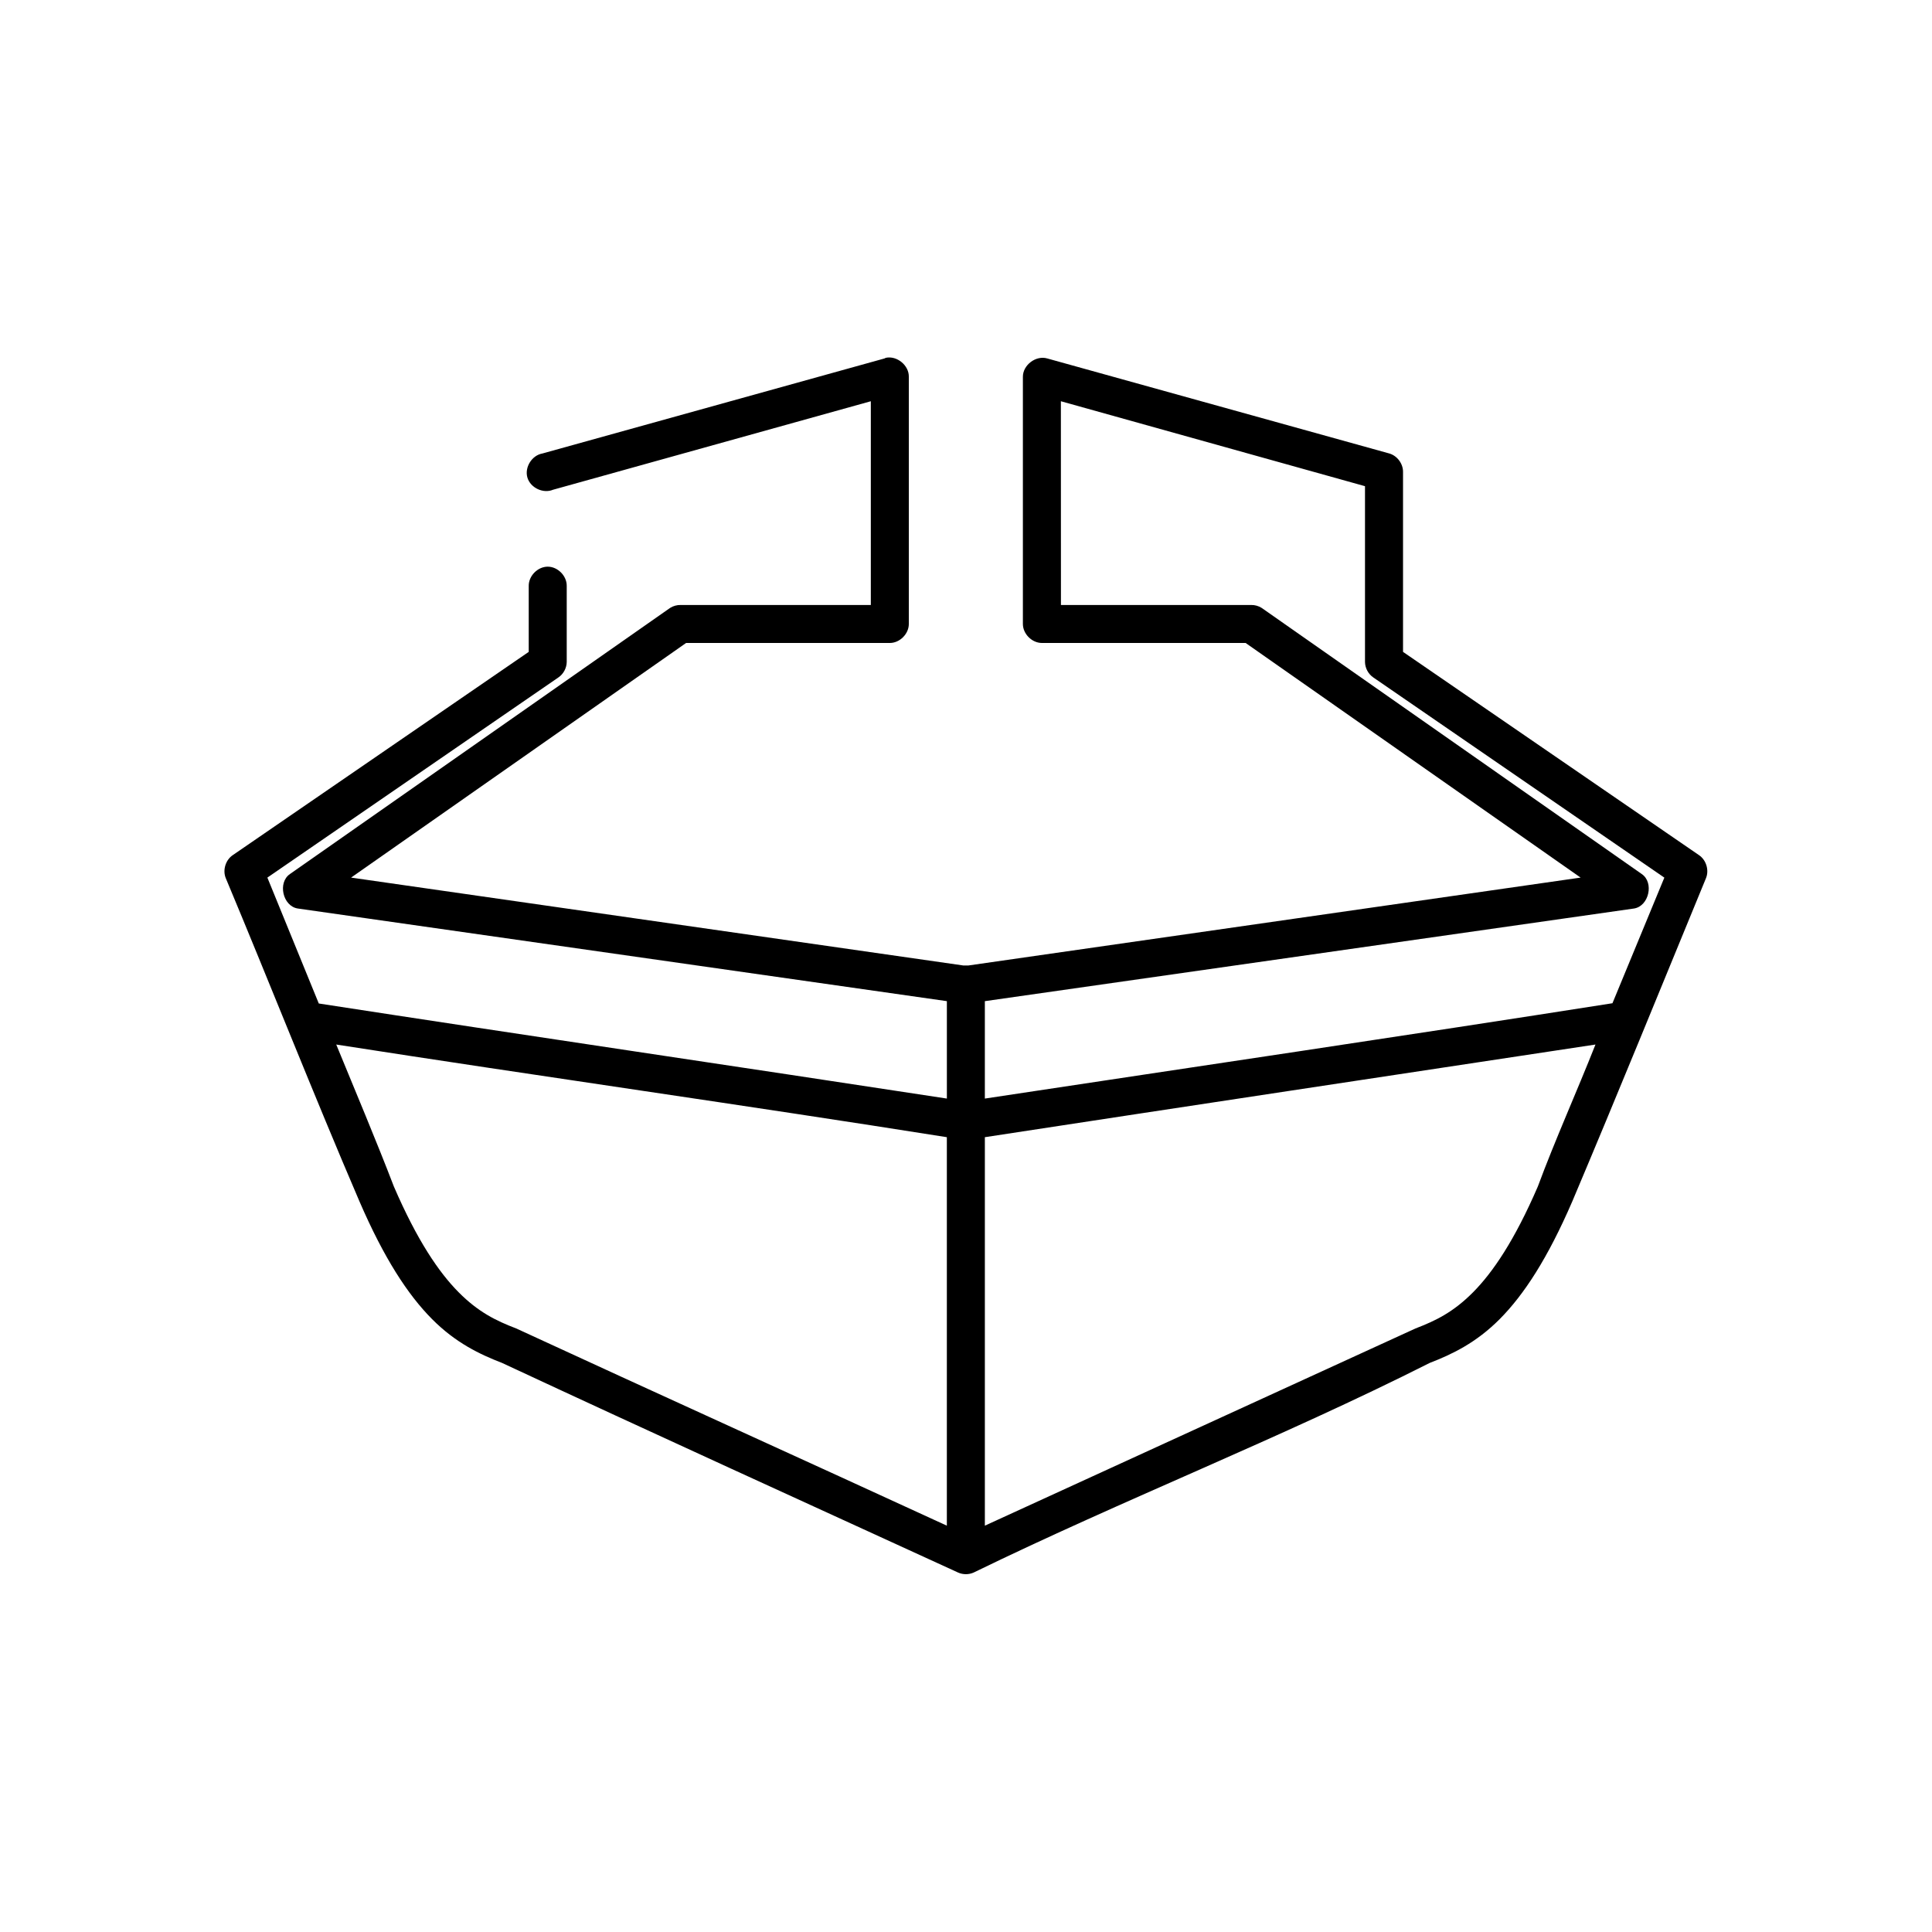
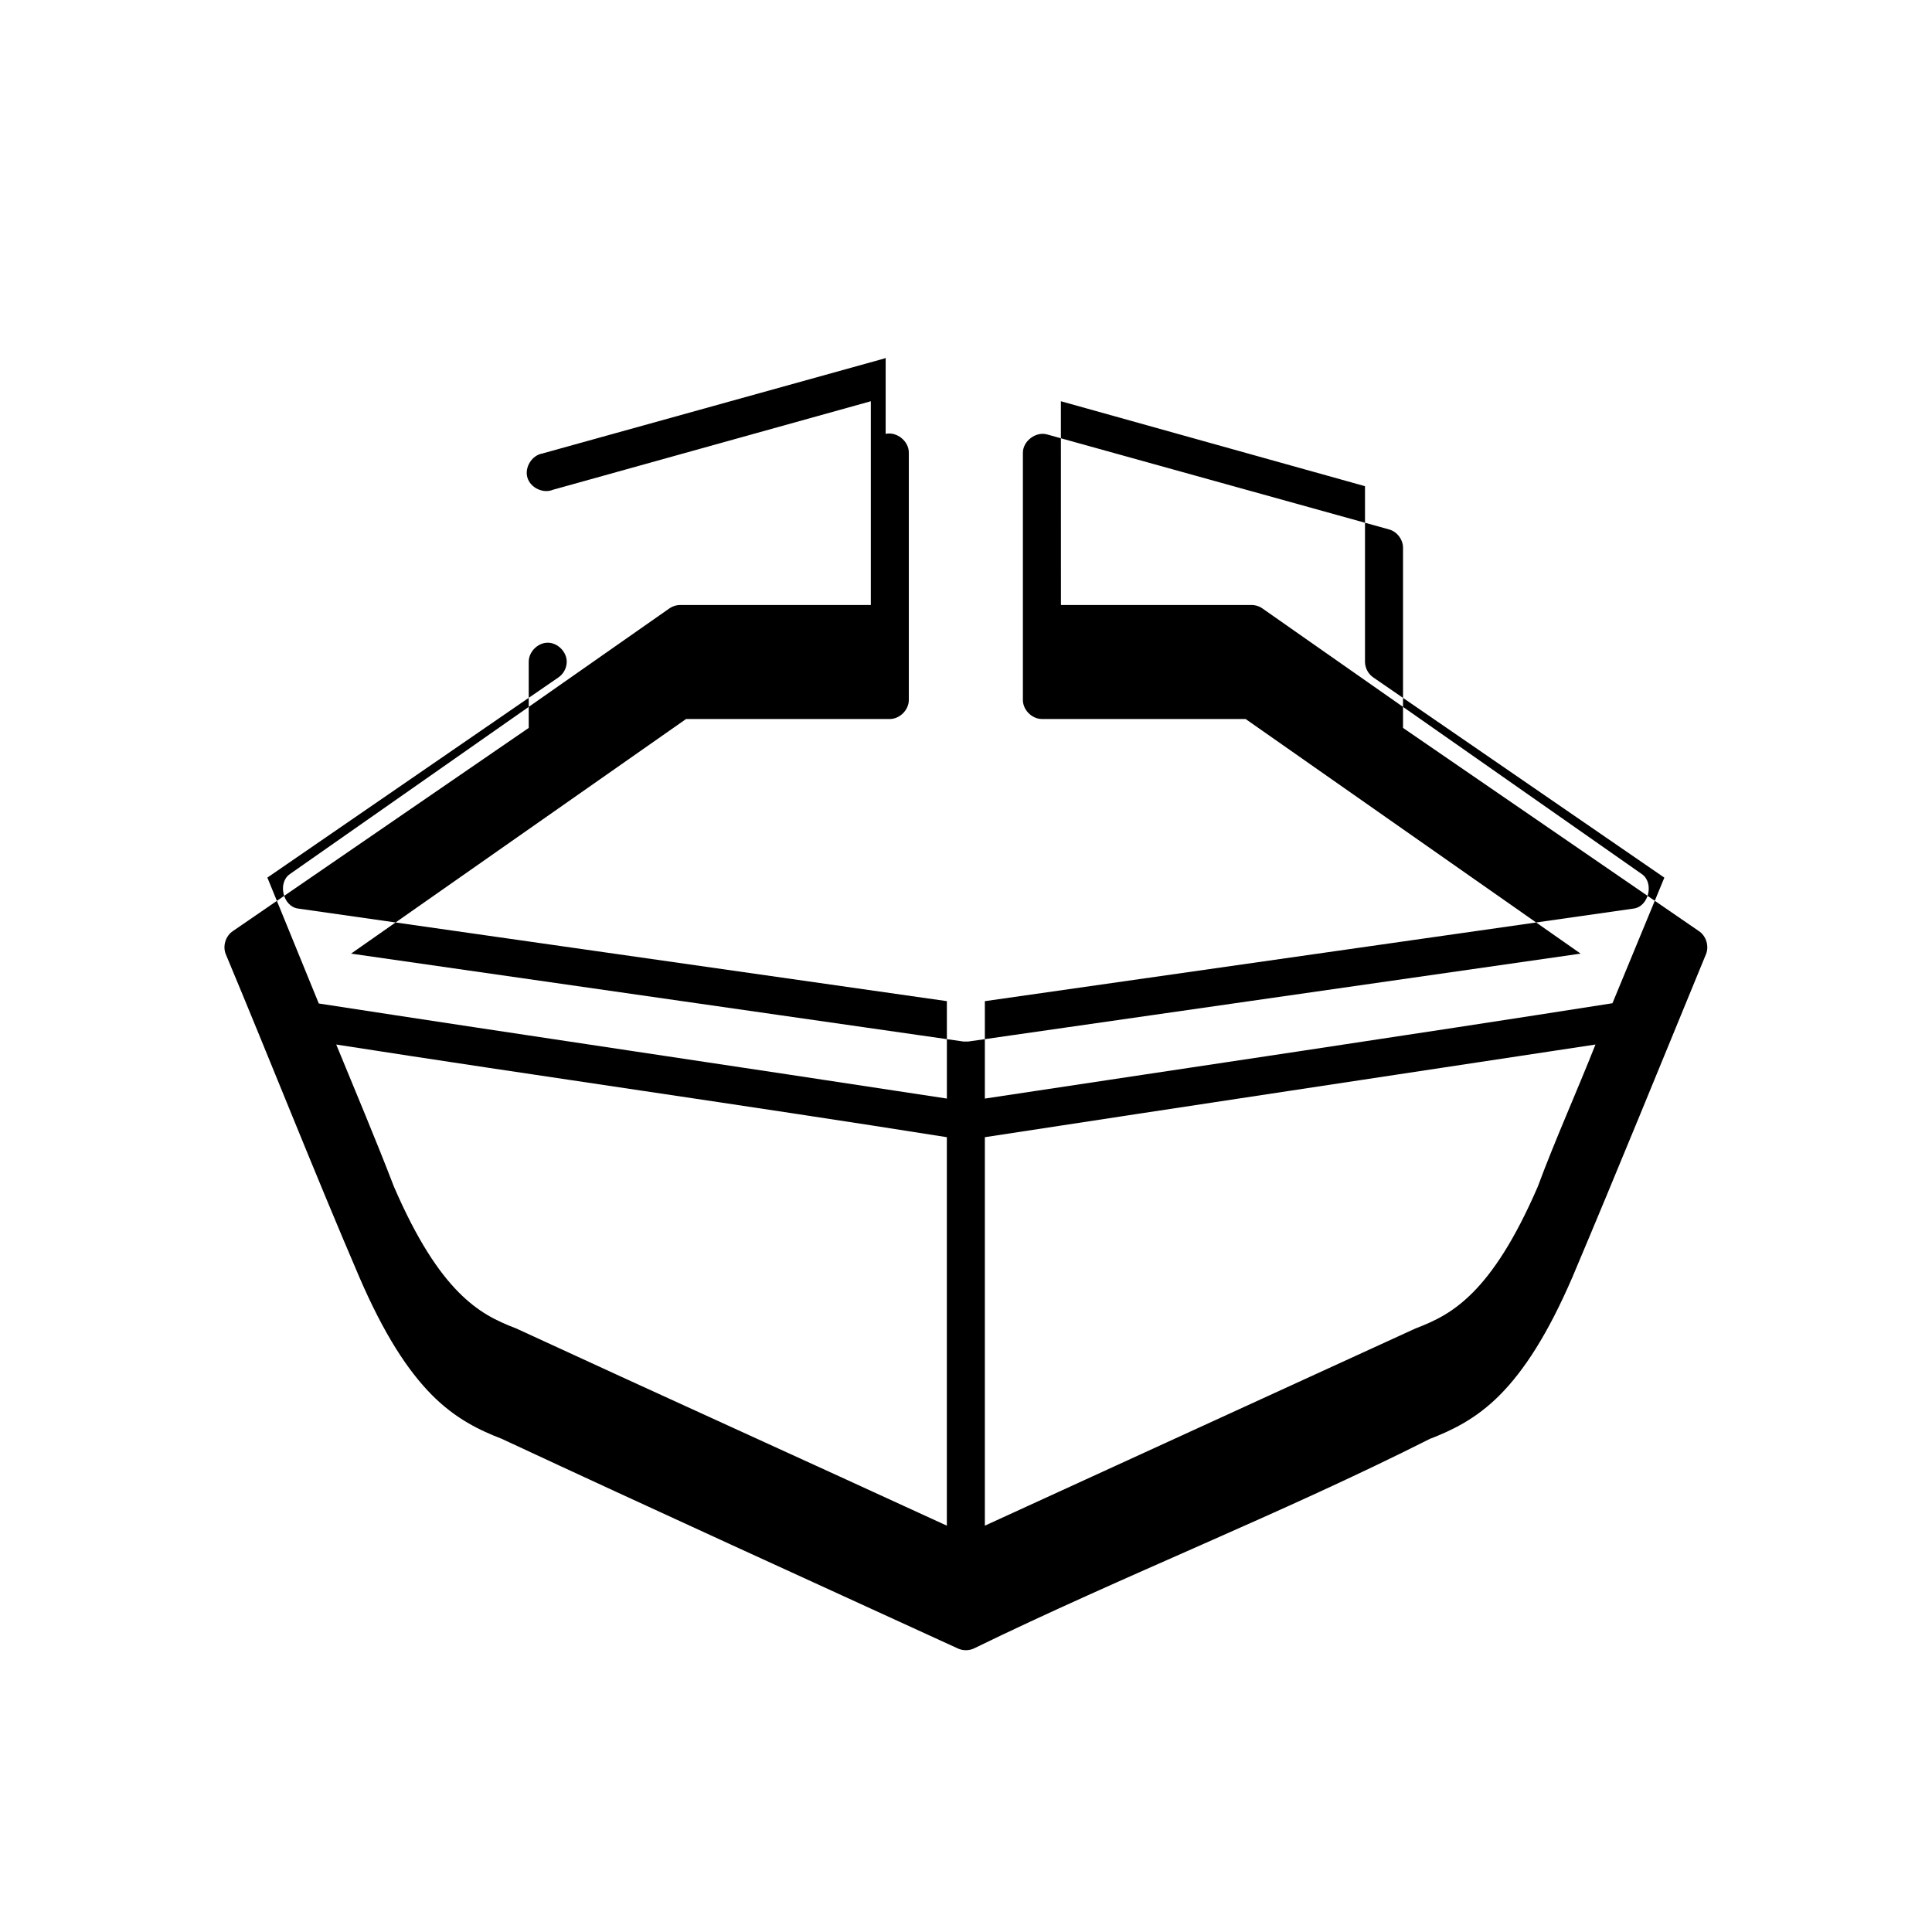
<svg xmlns="http://www.w3.org/2000/svg" fill="#000000" width="800px" height="800px" version="1.1" viewBox="144 144 512 512">
-   <path d="m378.71 238.84c-0.105 0.051-0.211 0.102-0.316 0.156l-90.668 25.188c-2.785 0.488-4.758 3.676-3.957 6.387 0.801 2.711 4.188 4.316 6.793 3.215l84.215-23.453v53.992h-50.371c-0.996-0.023-1.996 0.254-2.832 0.785l-100.74 70.52c-3.301 2.262-1.902 8.496 2.047 9.129l172.05 24.555v25.816c-55.098-8.438-111.96-16.789-166.45-25.195l-13.625-33.363 77.129-53.047c1.332-0.906 2.18-2.481 2.203-4.094v-20.148c0.039-2.66-2.375-5.109-5.035-5.109-2.66 0-5.074 2.449-5.035 5.109v17.473l-78.391 53.836c-1.941 1.273-2.777 3.996-1.891 6.141 11.906 28.449 23.32 57.461 35.418 85.633 6.5 15.051 12.793 24.703 19.203 31.168 6.301 6.356 12.723 9.387 18.574 11.648 40.008 18.652 80.613 37.105 120.89 55.566 1.285 0.57 2.809 0.57 4.094 0 39.809-19.395 81.5-35.68 120.89-55.566 5.852-2.258 12.273-5.293 18.574-11.648 6.414-6.465 12.703-16.117 19.203-31.168 11.941-28.234 23.676-57.117 35.418-85.633 0.887-2.144 0.051-4.863-1.891-6.141l-78.391-53.836v-47.695c0.02-2.176-1.535-4.269-3.621-4.879l-90.668-25.188c-3.004-0.879-6.481 1.75-6.453 4.879v65.484c0 2.637 2.398 5.035 5.035 5.039h53.992l88.777 62.176-162.29 23.297h-1.258l-162.29-23.297 88.777-62.176h53.992c2.637 0 5.035-2.398 5.035-5.039v-65.484c0.074-3.047-3.164-5.703-6.141-5.039zm46.434 11.492 80.594 22.512v46.594c0.023 1.609 0.871 3.188 2.203 4.094l77.129 53.047-13.754 33.289c-54.586 8.578-111.03 16.902-166.32 25.266v-25.816l172.05-24.555c3.949-0.637 5.344-6.871 2.047-9.129l-100.73-70.523c-0.84-0.535-1.84-0.812-2.832-0.785h-50.371zm-192.04 170.48c53.883 8.402 108.02 16.016 161.82 24.555v102.95c-38-17.488-76.164-34.738-114.12-52.262-5.375-2.055-10.047-4.34-15.27-9.602-5.219-5.262-10.98-13.711-17.156-28.02-4.664-12.164-10.18-25.211-15.27-37.621zm333.71 0c-4.93 12.477-10.75 25.402-15.27 37.621-6.18 14.309-11.938 22.758-17.156 28.02-5.219 5.266-9.895 7.547-15.27 9.602-38.004 17.426-76.086 34.848-114.12 52.262v-102.95c53.855-8.238 107.89-16.387 161.82-24.555z" />
+   <path d="m378.71 238.84c-0.105 0.051-0.211 0.102-0.316 0.156l-90.668 25.188c-2.785 0.488-4.758 3.676-3.957 6.387 0.801 2.711 4.188 4.316 6.793 3.215l84.215-23.453v53.992h-50.371c-0.996-0.023-1.996 0.254-2.832 0.785l-100.74 70.52c-3.301 2.262-1.902 8.496 2.047 9.129l172.05 24.555v25.816c-55.098-8.438-111.96-16.789-166.45-25.195l-13.625-33.363 77.129-53.047c1.332-0.906 2.18-2.481 2.203-4.094c0.039-2.66-2.375-5.109-5.035-5.109-2.66 0-5.074 2.449-5.035 5.109v17.473l-78.391 53.836c-1.941 1.273-2.777 3.996-1.891 6.141 11.906 28.449 23.32 57.461 35.418 85.633 6.5 15.051 12.793 24.703 19.203 31.168 6.301 6.356 12.723 9.387 18.574 11.648 40.008 18.652 80.613 37.105 120.89 55.566 1.285 0.57 2.809 0.57 4.094 0 39.809-19.395 81.5-35.68 120.89-55.566 5.852-2.258 12.273-5.293 18.574-11.648 6.414-6.465 12.703-16.117 19.203-31.168 11.941-28.234 23.676-57.117 35.418-85.633 0.887-2.144 0.051-4.863-1.891-6.141l-78.391-53.836v-47.695c0.02-2.176-1.535-4.269-3.621-4.879l-90.668-25.188c-3.004-0.879-6.481 1.75-6.453 4.879v65.484c0 2.637 2.398 5.035 5.035 5.039h53.992l88.777 62.176-162.29 23.297h-1.258l-162.29-23.297 88.777-62.176h53.992c2.637 0 5.035-2.398 5.035-5.039v-65.484c0.074-3.047-3.164-5.703-6.141-5.039zm46.434 11.492 80.594 22.512v46.594c0.023 1.609 0.871 3.188 2.203 4.094l77.129 53.047-13.754 33.289c-54.586 8.578-111.03 16.902-166.32 25.266v-25.816l172.05-24.555c3.949-0.637 5.344-6.871 2.047-9.129l-100.73-70.523c-0.84-0.535-1.84-0.812-2.832-0.785h-50.371zm-192.04 170.48c53.883 8.402 108.02 16.016 161.82 24.555v102.95c-38-17.488-76.164-34.738-114.12-52.262-5.375-2.055-10.047-4.34-15.27-9.602-5.219-5.262-10.98-13.711-17.156-28.02-4.664-12.164-10.18-25.211-15.27-37.621zm333.71 0c-4.93 12.477-10.75 25.402-15.27 37.621-6.18 14.309-11.938 22.758-17.156 28.02-5.219 5.266-9.895 7.547-15.27 9.602-38.004 17.426-76.086 34.848-114.12 52.262v-102.95c53.855-8.238 107.89-16.387 161.82-24.555z" />
</svg>